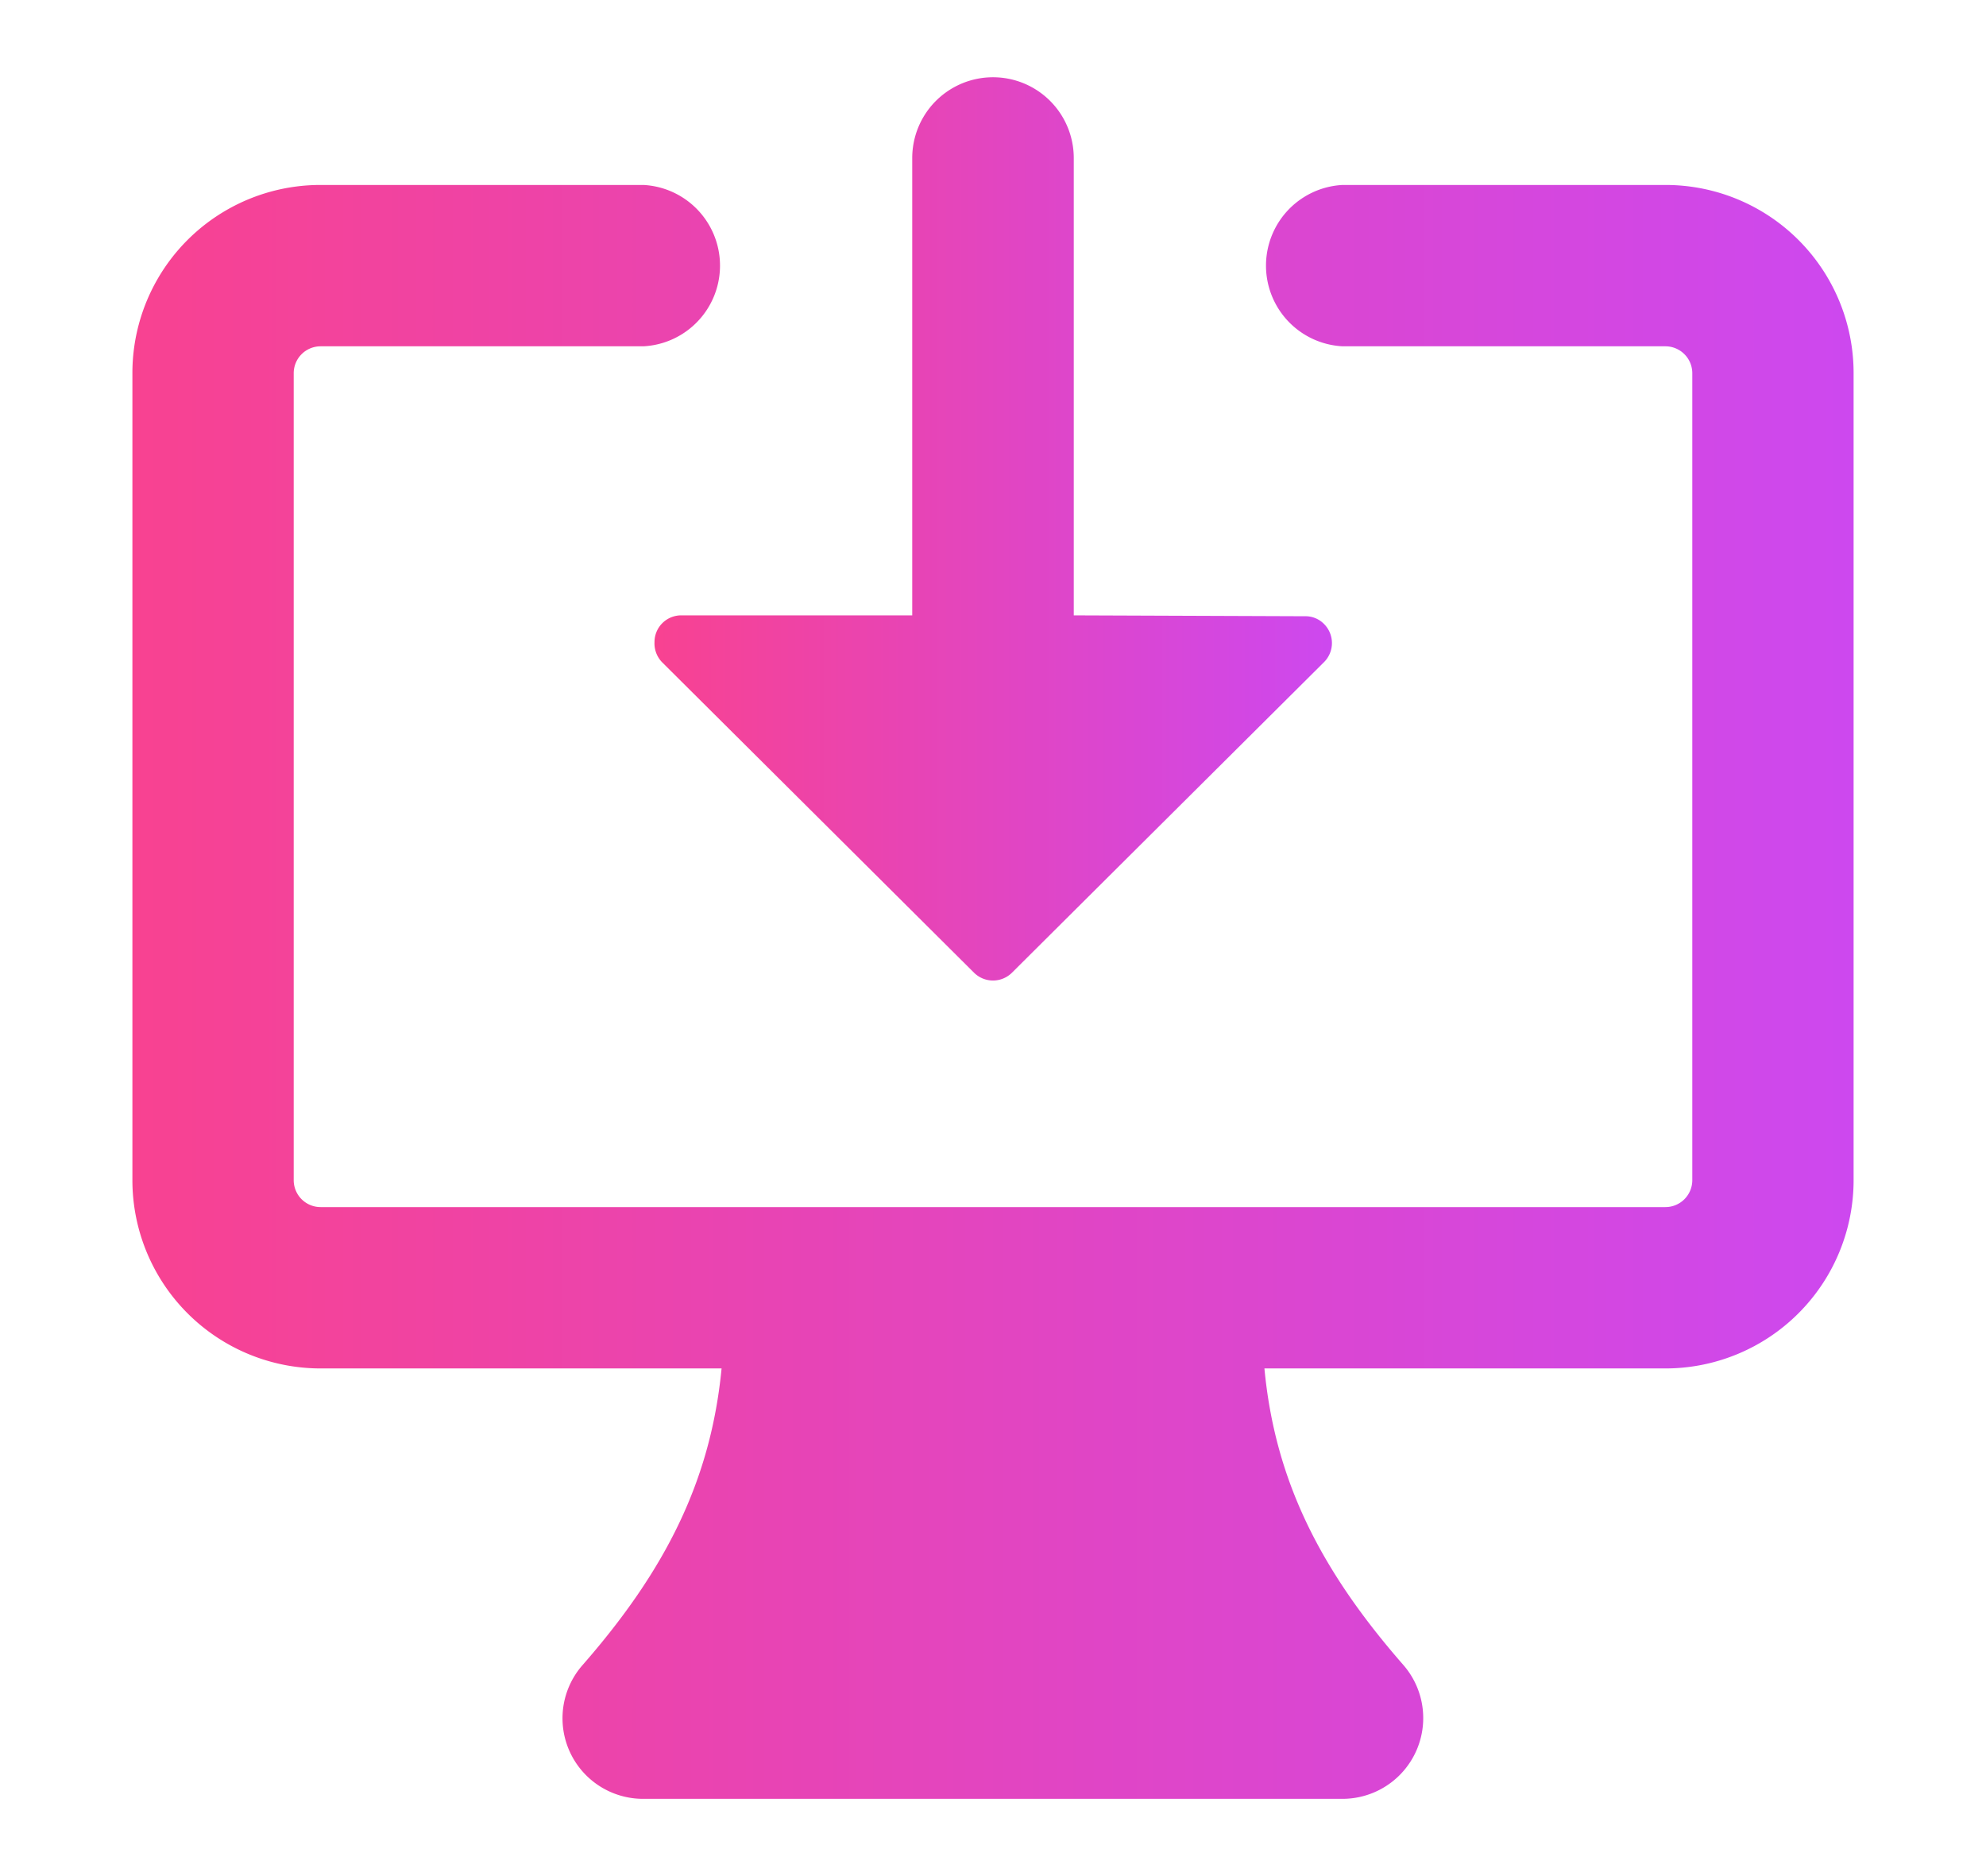
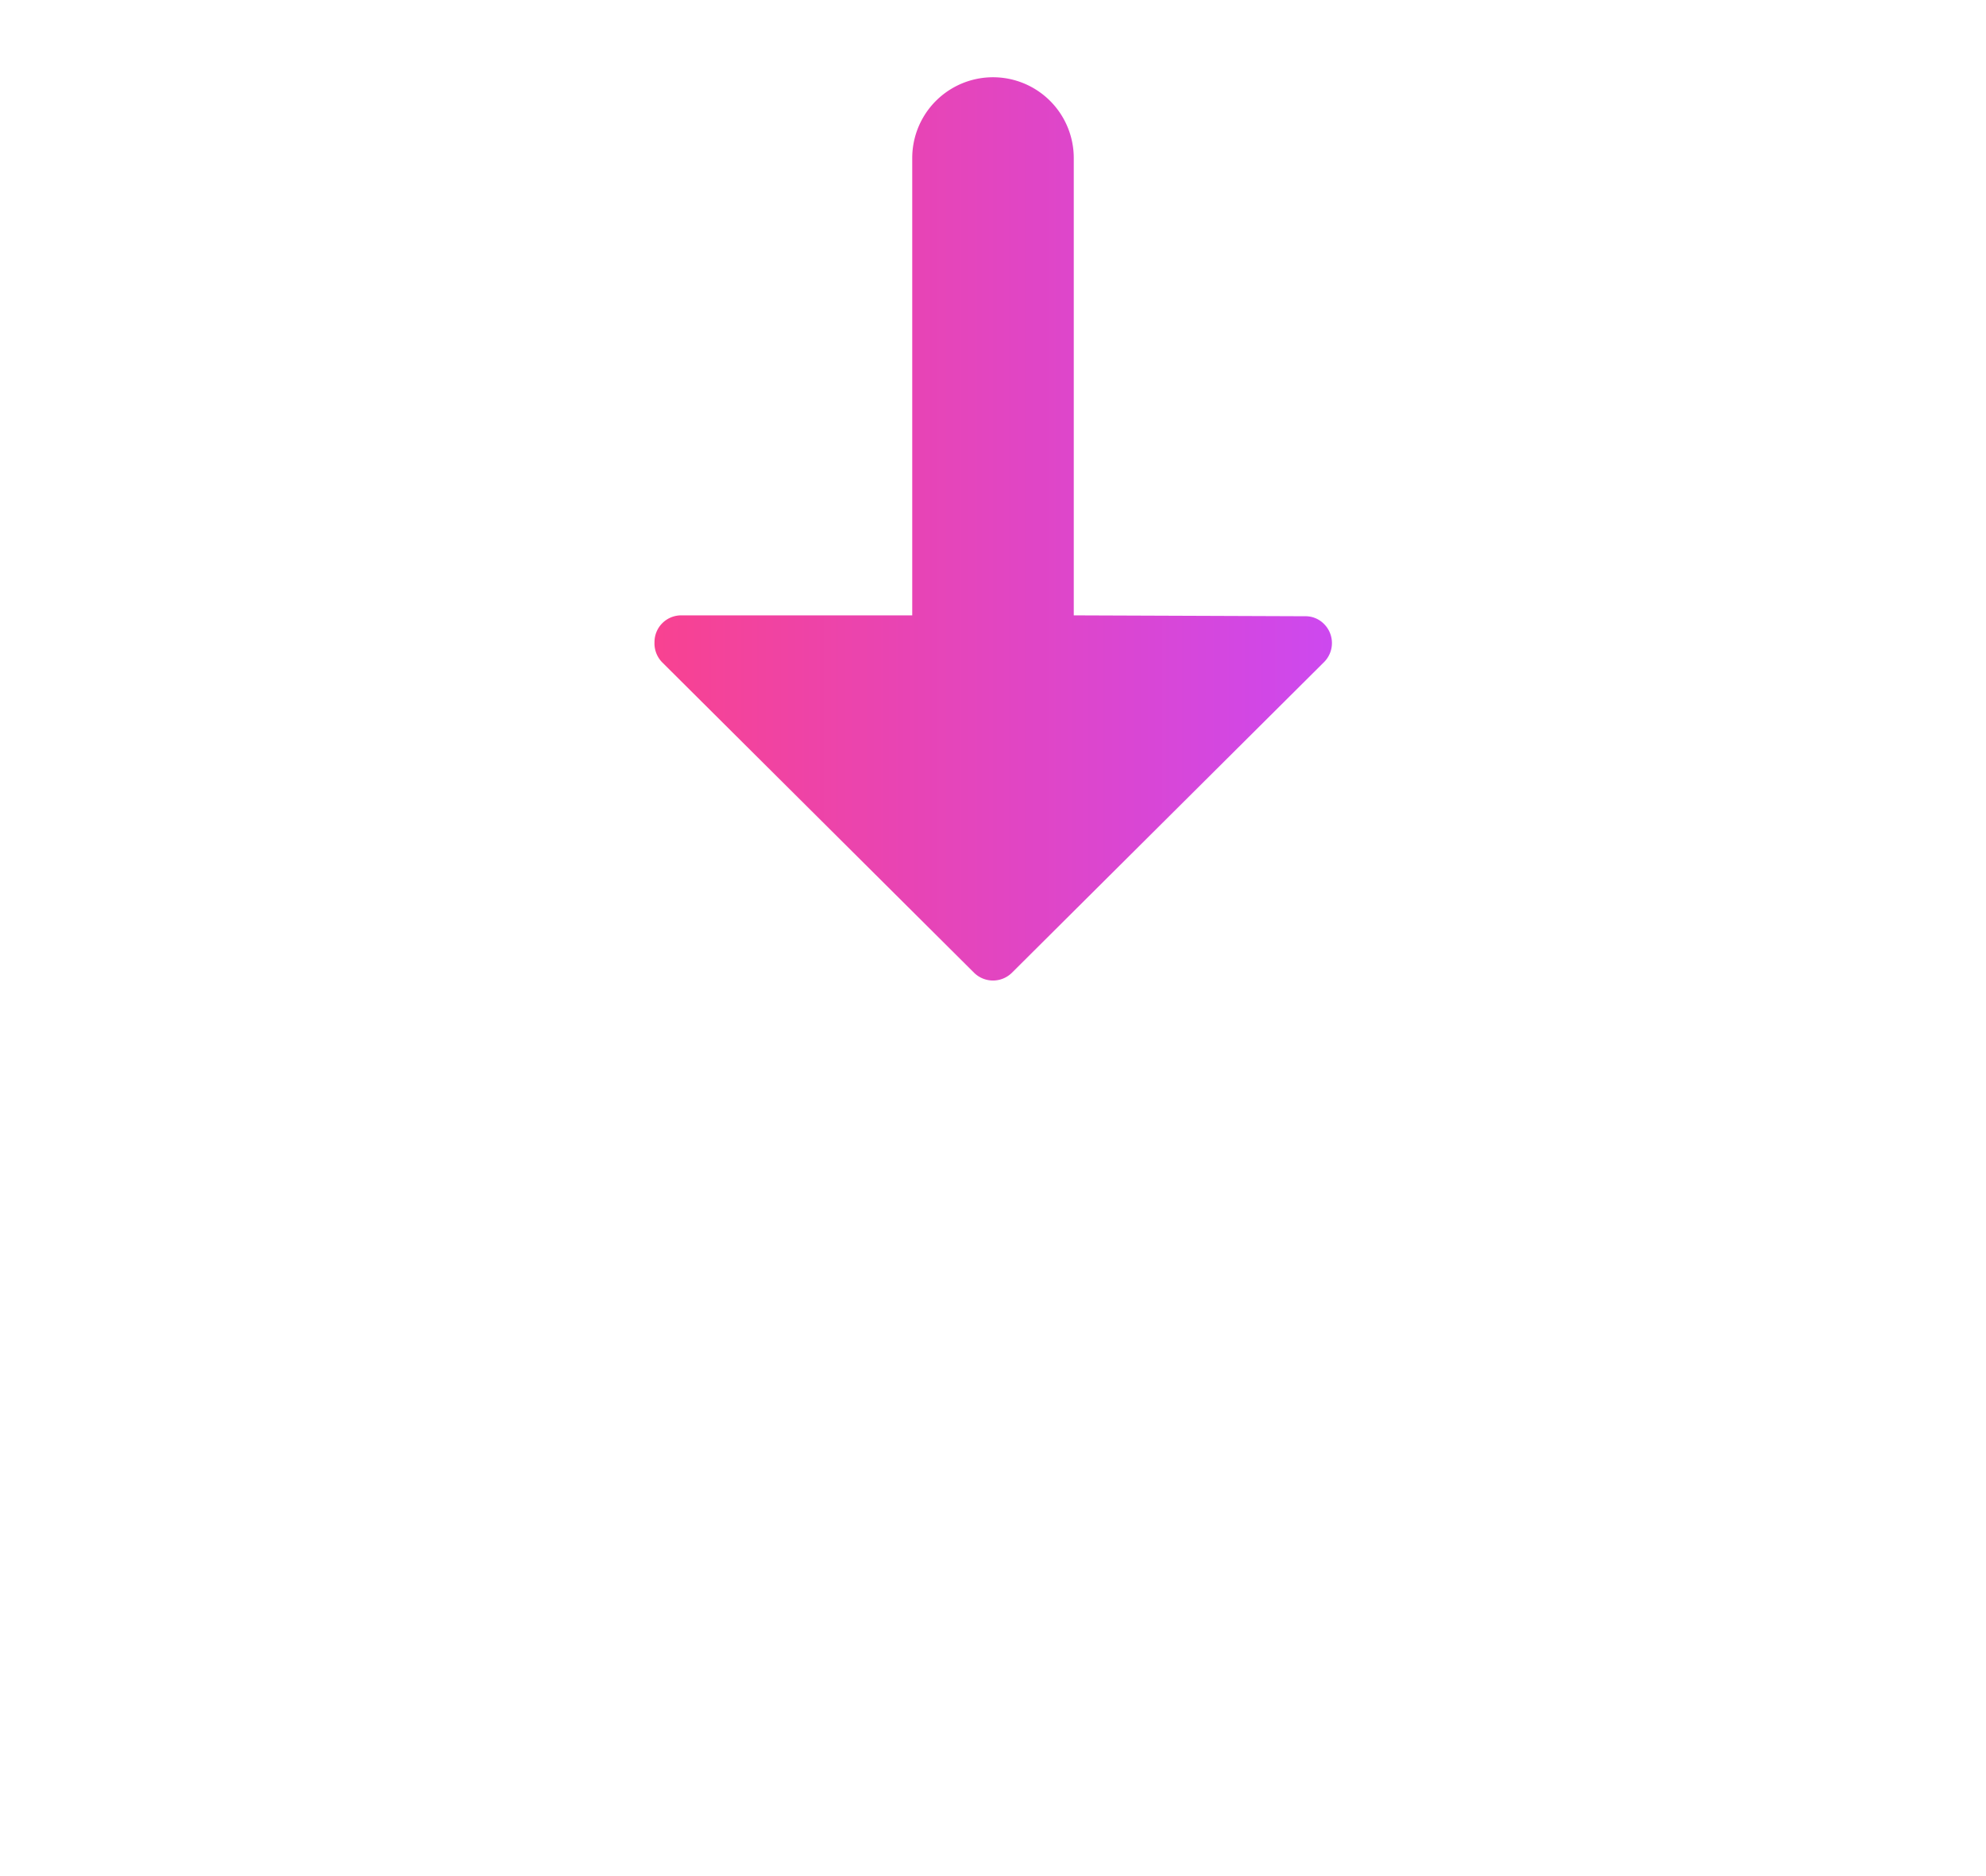
<svg xmlns="http://www.w3.org/2000/svg" xmlns:xlink="http://www.w3.org/1999/xlink" id="图层_1" data-name="图层 1" viewBox="0 0 90 85">
  <defs>
    <style>.cls-1{fill:url(#未命名的渐变_16);}.cls-2{fill:url(#未命名的渐变_16-2);}</style>
    <linearGradient id="未命名的渐变_16" x1="29.66" y1="23.97" x2="60.34" y2="23.97" gradientUnits="userSpaceOnUse">
      <stop offset="0" stop-color="#f84291" />
      <stop offset="1" stop-color="#cd48ef" />
    </linearGradient>
    <linearGradient id="未命名的渐变_16-2" x1="6" y1="44.94" x2="84" y2="44.94" xlink:href="#未命名的渐变_16" />
  </defs>
  <title>download</title>
  <path class="cls-1" d="M48.66,27.88V7.16a3.66,3.66,0,1,0-7.32,0V27.88H30.88a1.21,1.21,0,0,0-1.22,1.21A1.23,1.23,0,0,0,30,30L44.14,44.07a1.22,1.22,0,0,0,1.72,0h0L60,30a1.22,1.22,0,0,0,0-1.73,1.17,1.17,0,0,0-.86-.35Z" />
-   <path class="cls-2" d="M13.31,16.91a1.22,1.22,0,0,1,1.22-1.22H29.16a3.66,3.66,0,0,0,0-7.31H14.53A8.52,8.52,0,0,0,6,16.91V53.47A8.53,8.53,0,0,0,14.53,62H32.7c-.49,5.07-2.53,9.13-6.3,13.44a3.65,3.65,0,0,0,2.76,6.06H60.84a3.66,3.66,0,0,0,2.76-6.06c-3.77-4.31-5.82-8.37-6.3-13.44H75.47A8.53,8.53,0,0,0,84,53.47V16.91a8.52,8.52,0,0,0-8.53-8.53H60.84a3.66,3.66,0,0,0,0,7.31H75.47a1.22,1.22,0,0,1,1.22,1.22V53.47a1.22,1.22,0,0,1-1.22,1.22H14.53a1.22,1.22,0,0,1-1.22-1.22ZM50,62H40a27.9,27.9,0,0,1-3.73,12.19H53.69A27.9,27.9,0,0,1,50,62Z" />
</svg>